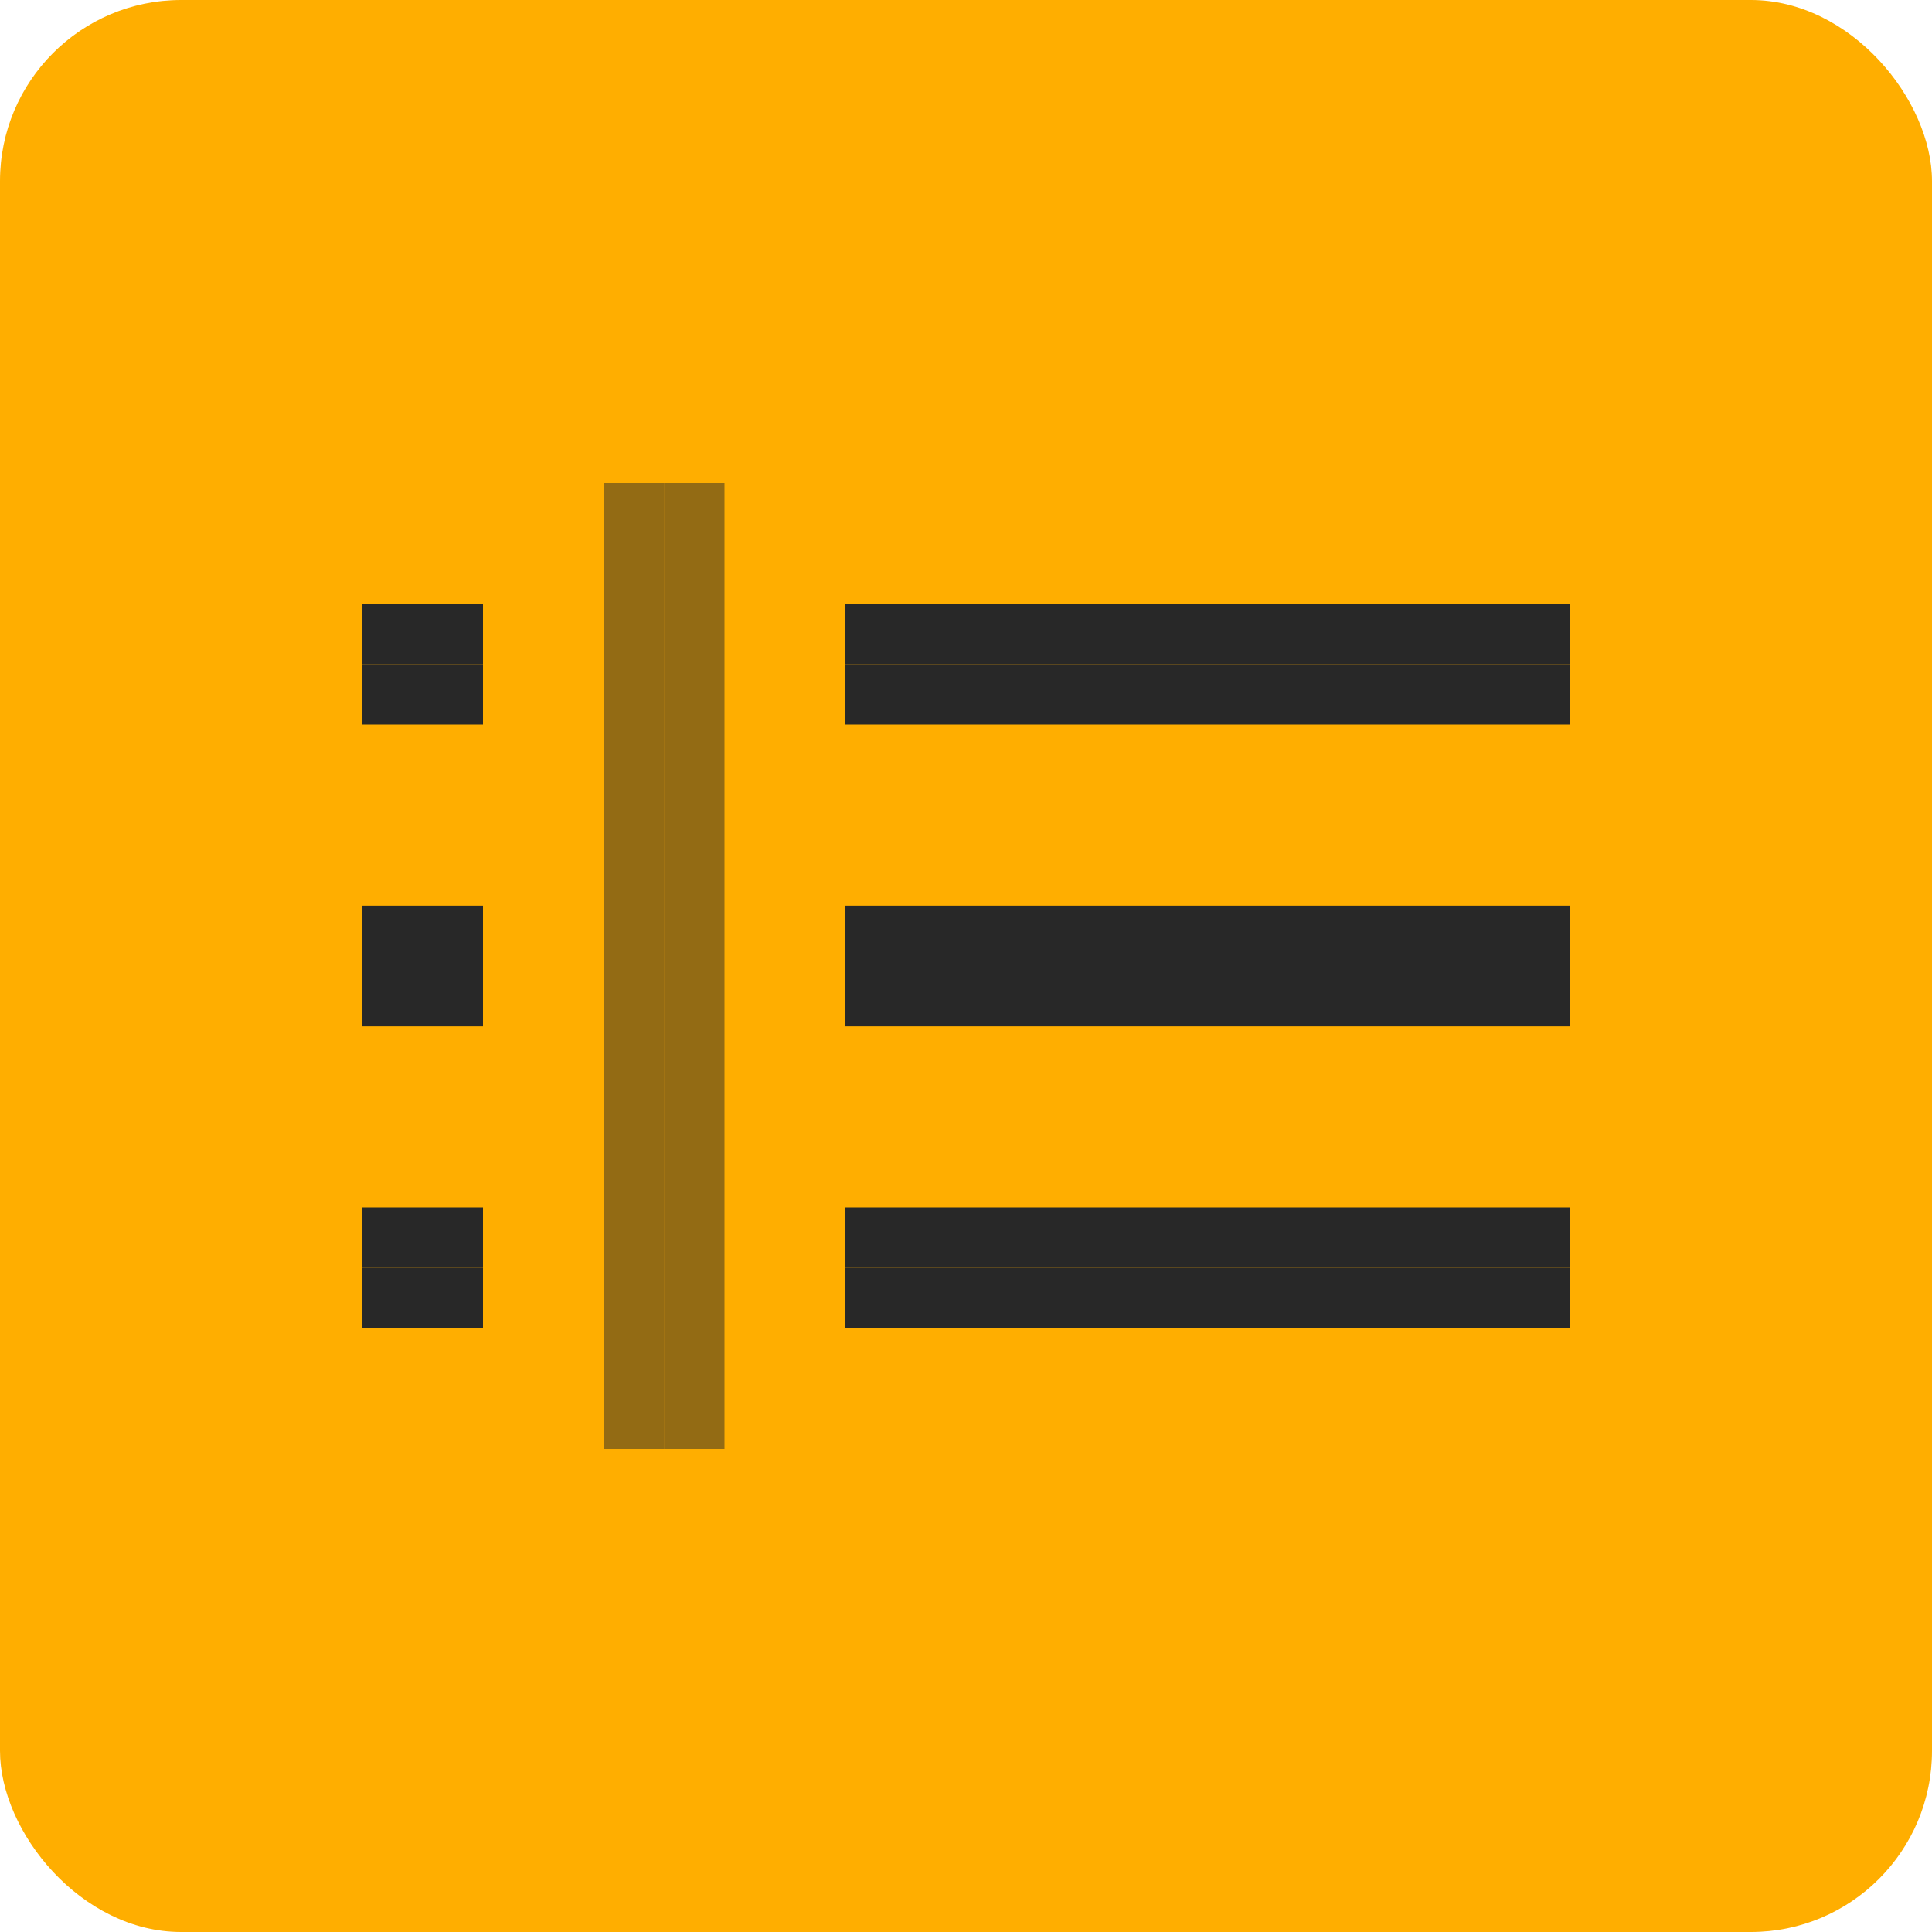
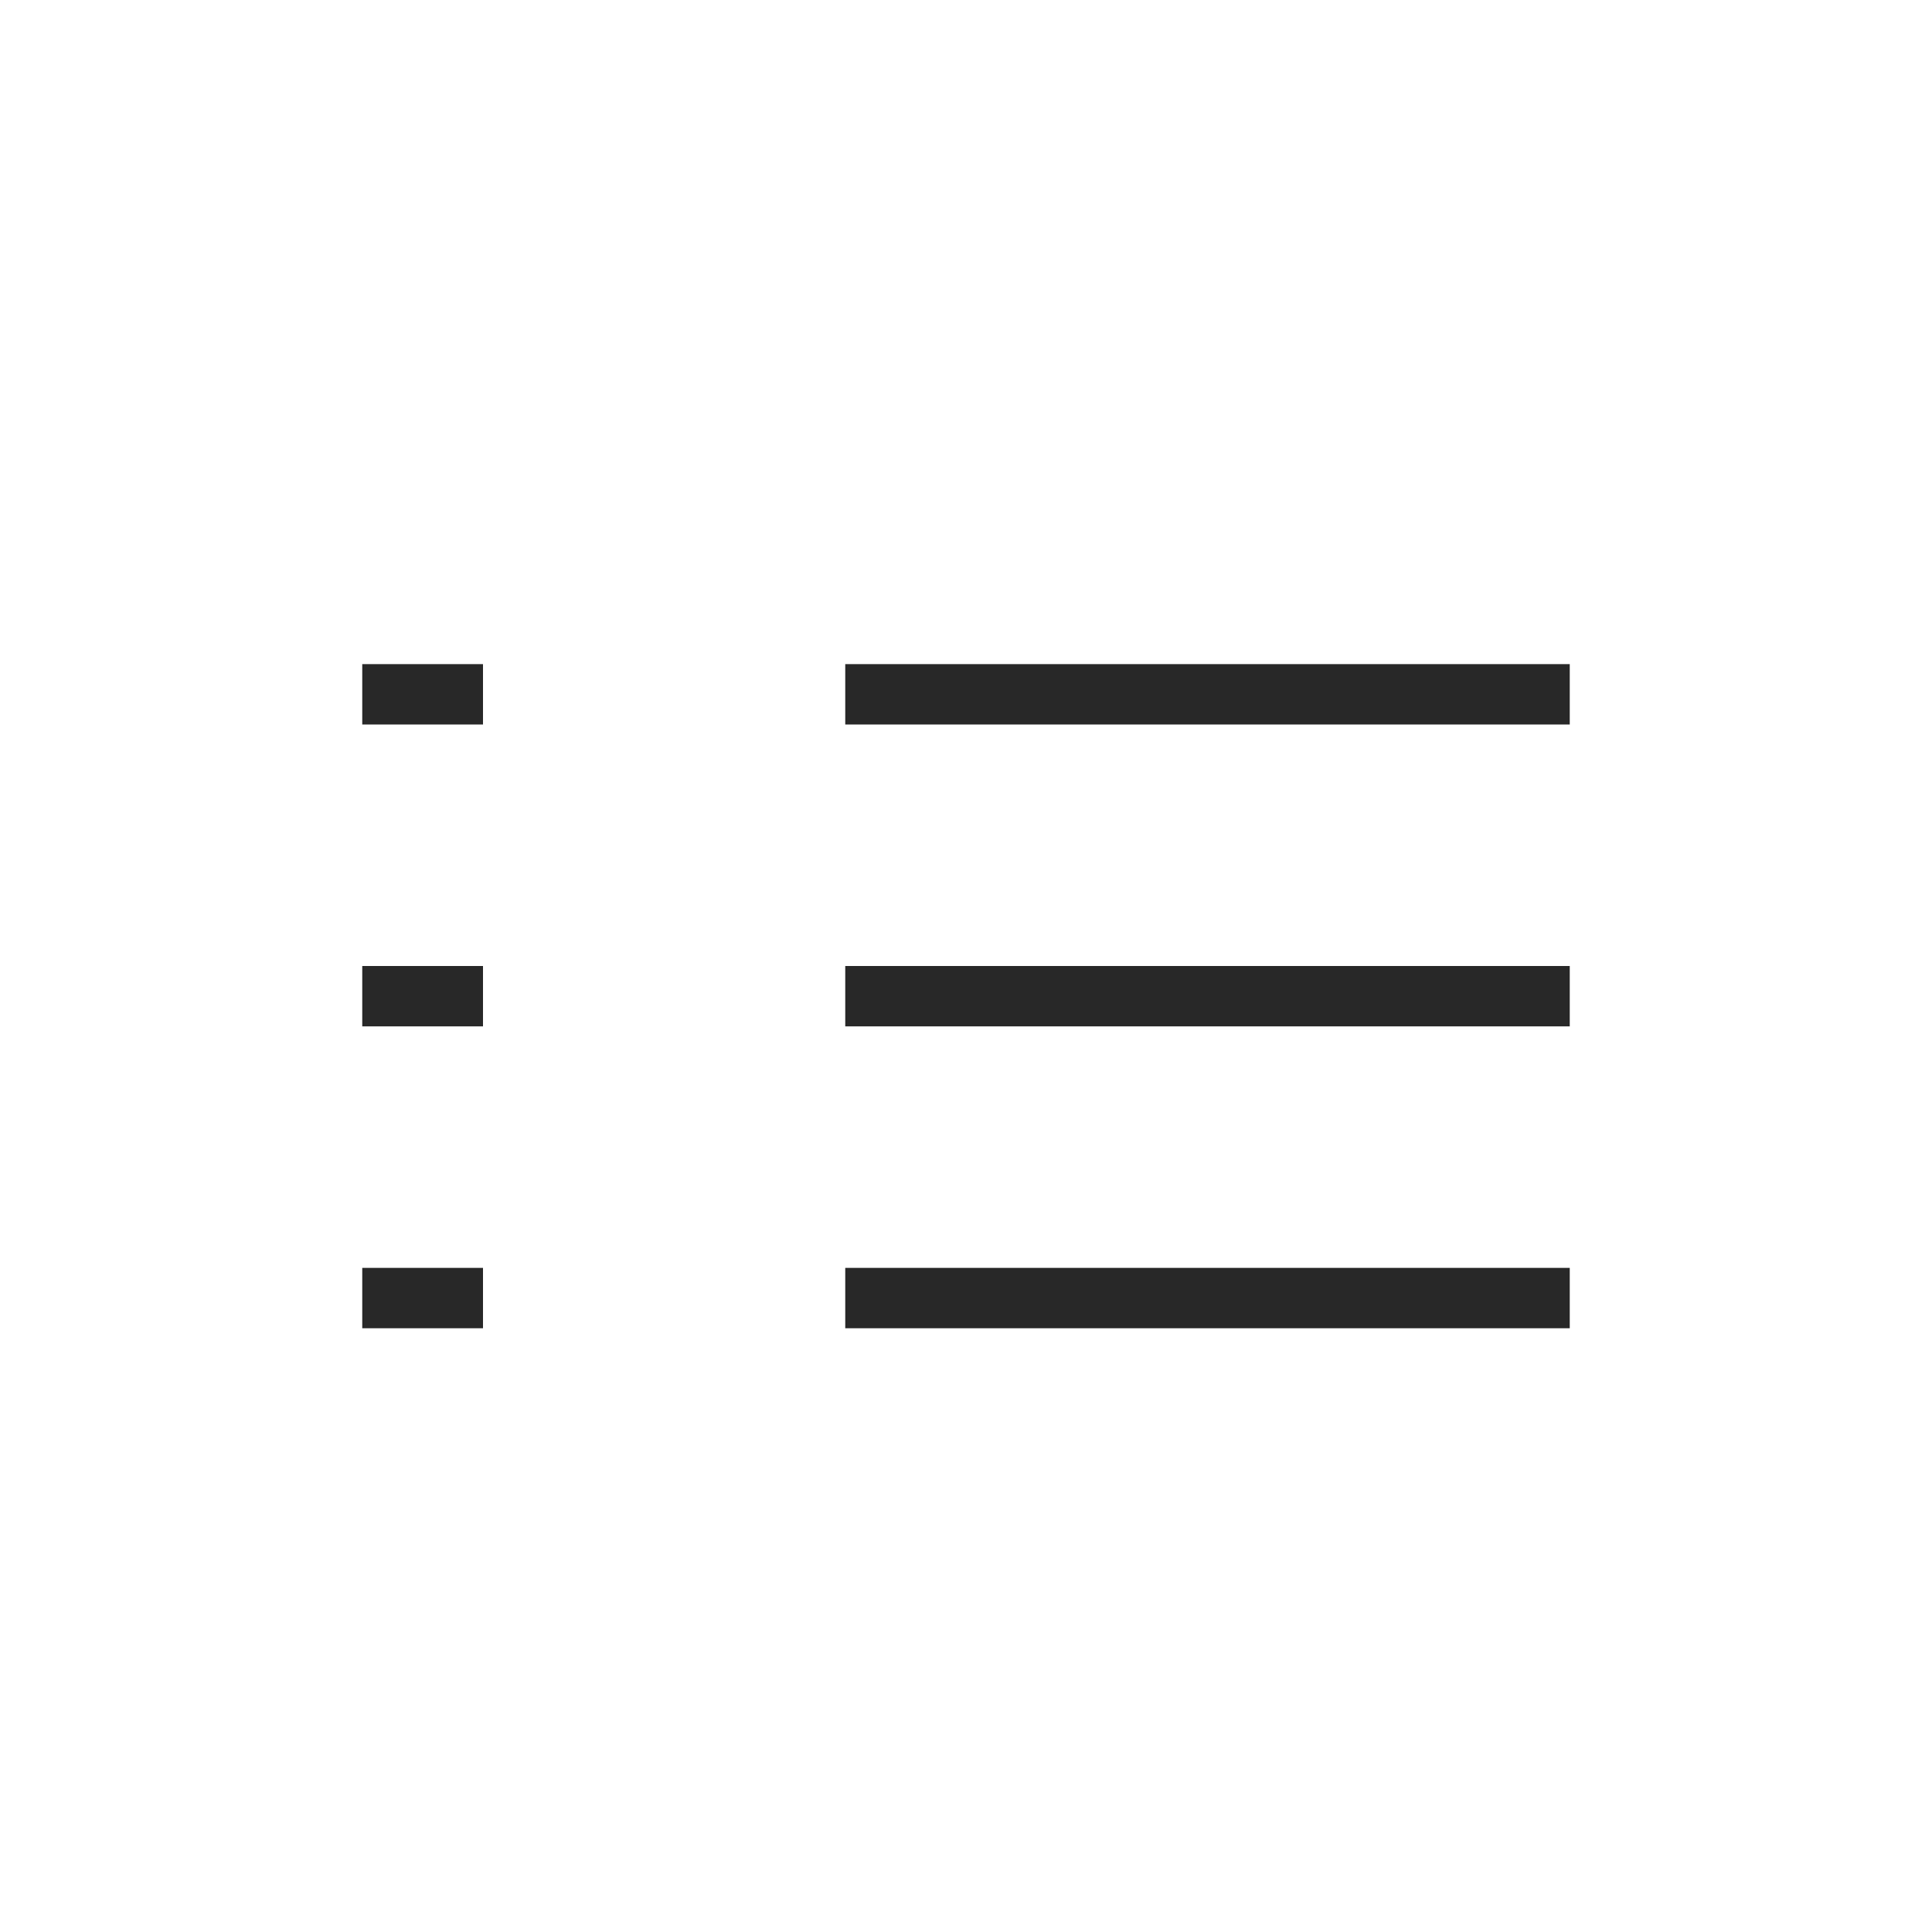
<svg xmlns="http://www.w3.org/2000/svg" id="Historyline" width="32" height="32" viewBox="0 0 32 32">
  <defs>
    <style>
      .cls-1 {
        fill: #ffae00;
      }

      .cls-2, .cls-3 {
        fill: #282828;
      }

      .cls-2 {
        fill-rule: evenodd;
      }

      .cls-3 {
        opacity: 0.5;
      }
    </style>
  </defs>
-   <rect id="BG_Shape" data-name="BG Shape" class="cls-1" width="32" height="32" rx="3" ry="3" />
-   <path class="cls-2" d="M14,11V10H26v1H14Zm0,5V15H26v1H14Zm0,5V20H26v1H14ZM8,10v1H6V10H8Zm0,5v1H6V15H8Zm0,5v1H6V20H8Z" />
  <path id="Shape_7_copy" data-name="Shape 7 copy" class="cls-2" d="M14,12V11H26v1H14Zm0,5V16H26v1H14Zm0,5V21H26v1H14ZM8,11v1H6V11H8Zm0,5v1H6V16H8Zm0,5v1H6V21H8Z" />
-   <rect class="cls-3" x="11" y="8" width="1" height="16" />
-   <rect id="Shape_7_copy_2" data-name="Shape 7 copy 2" class="cls-3" x="10" y="8" width="1" height="16" />
</svg>